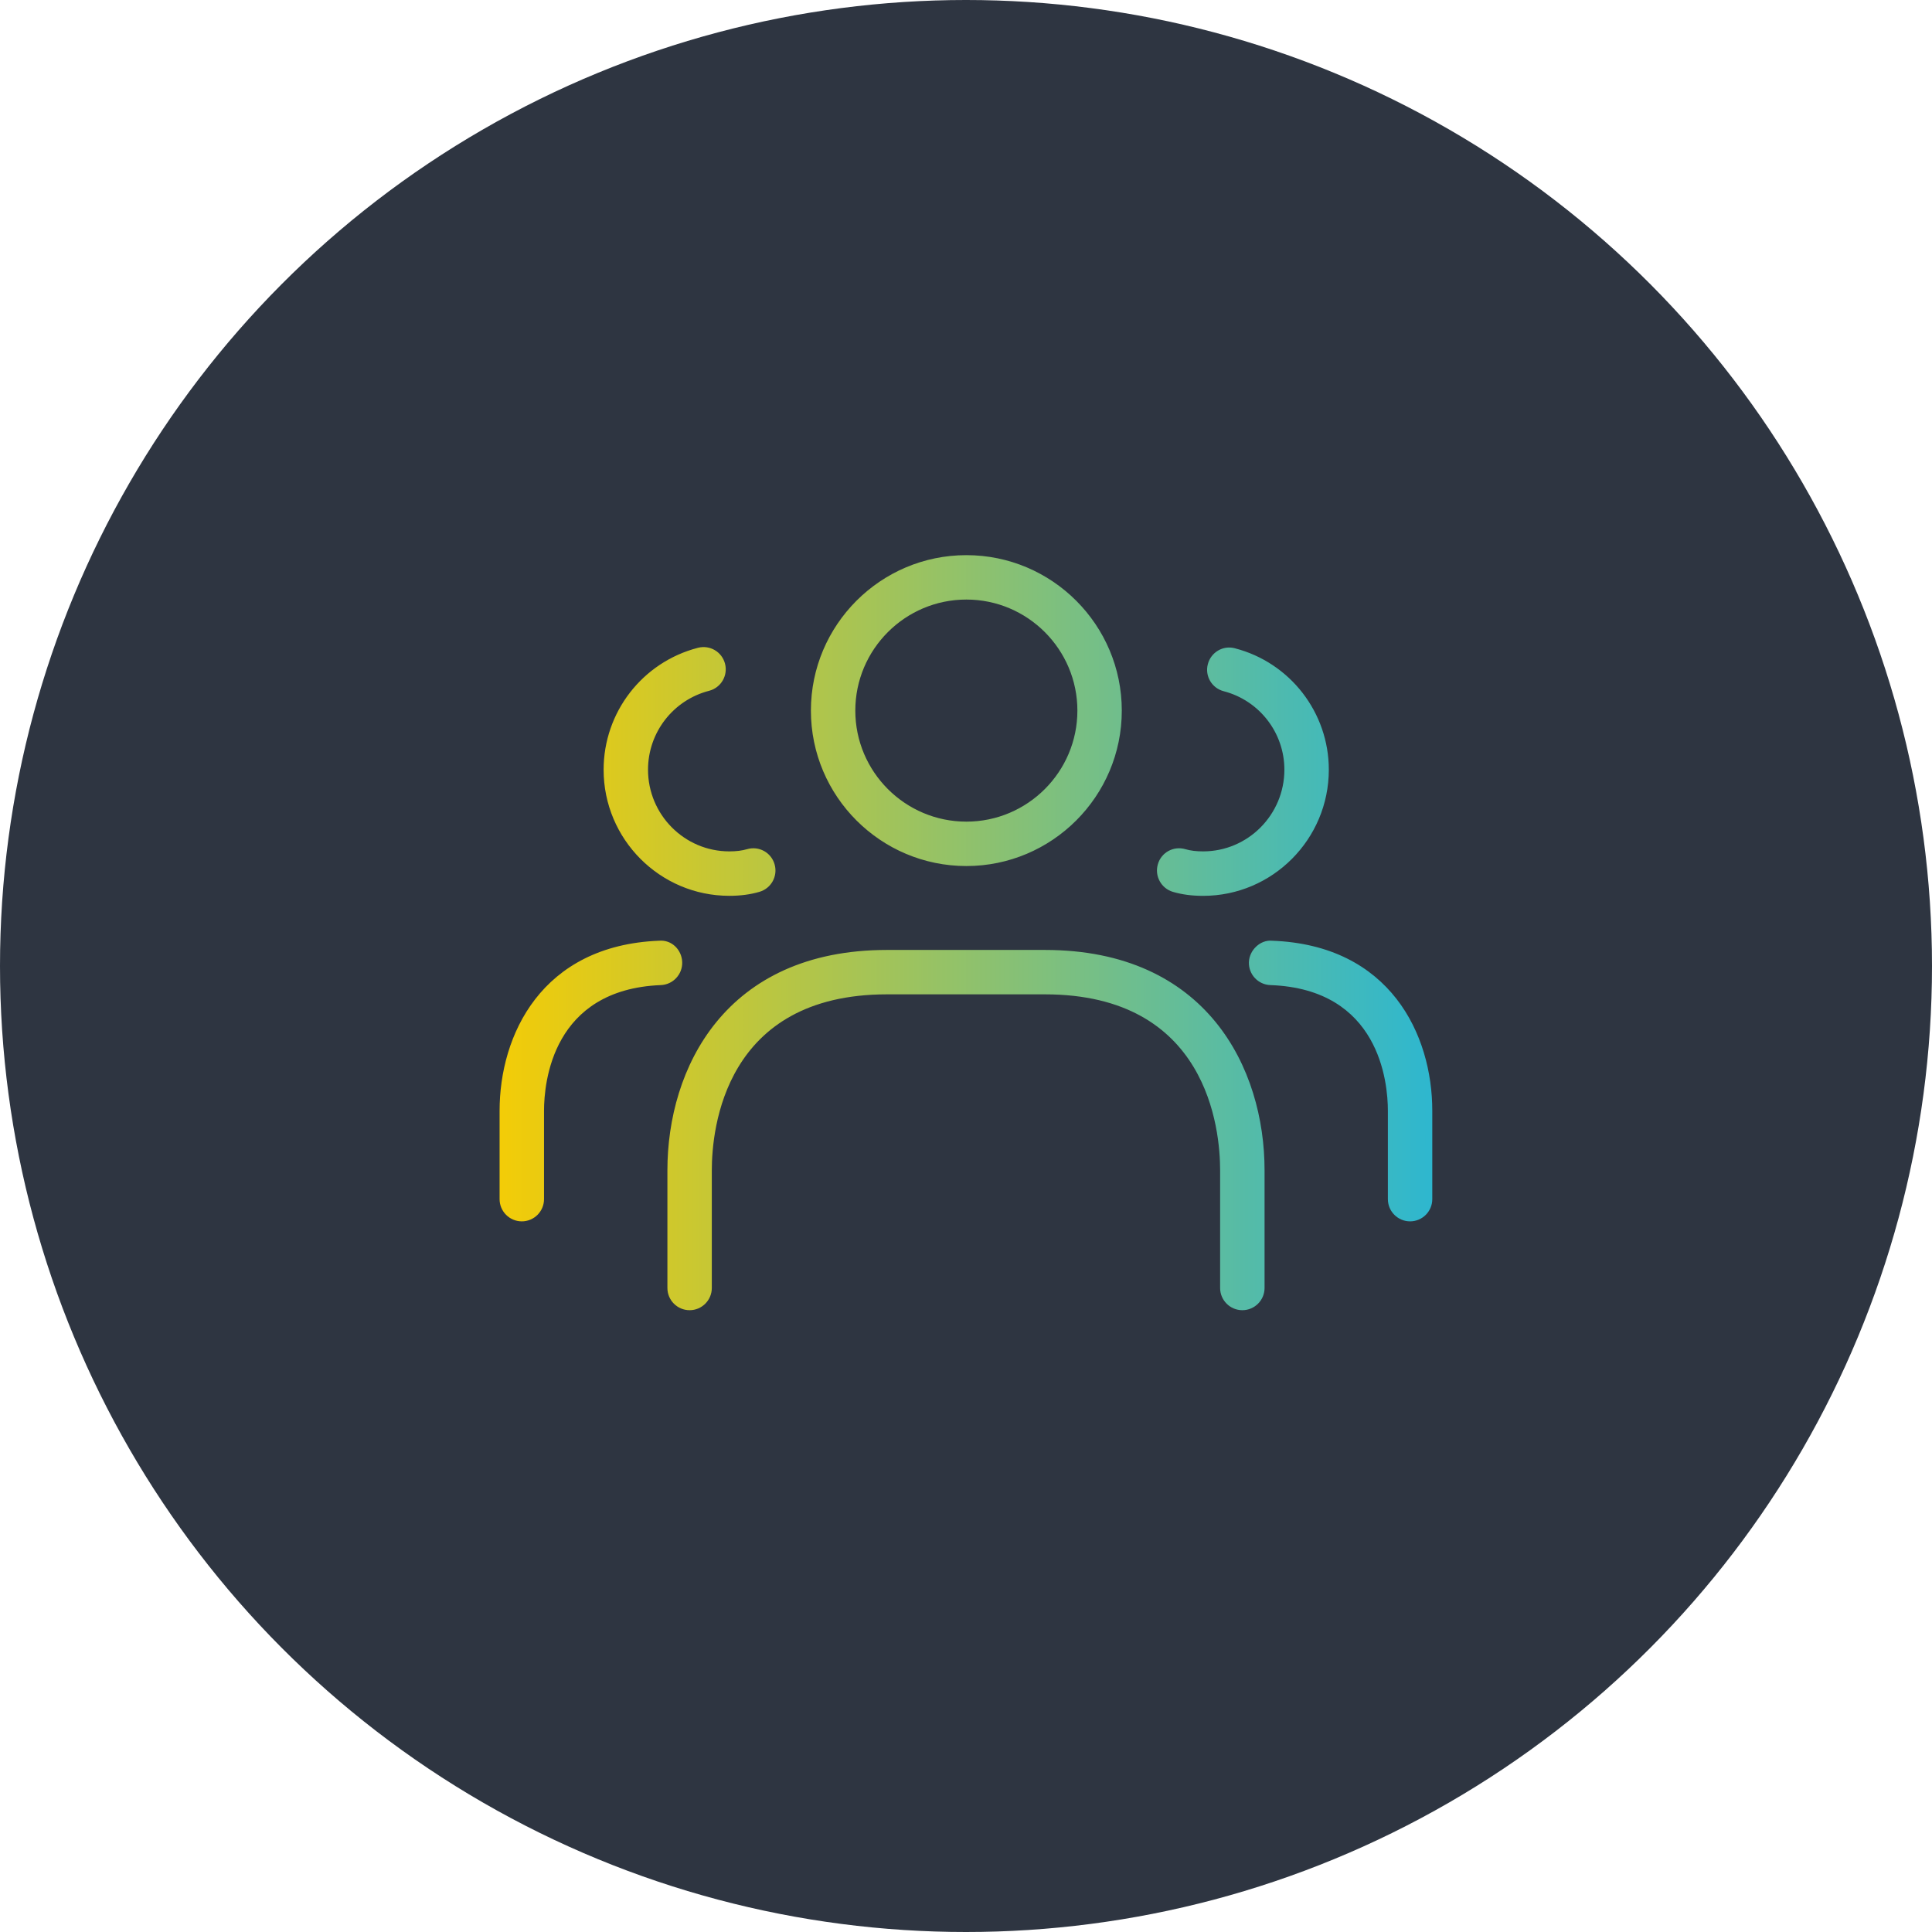
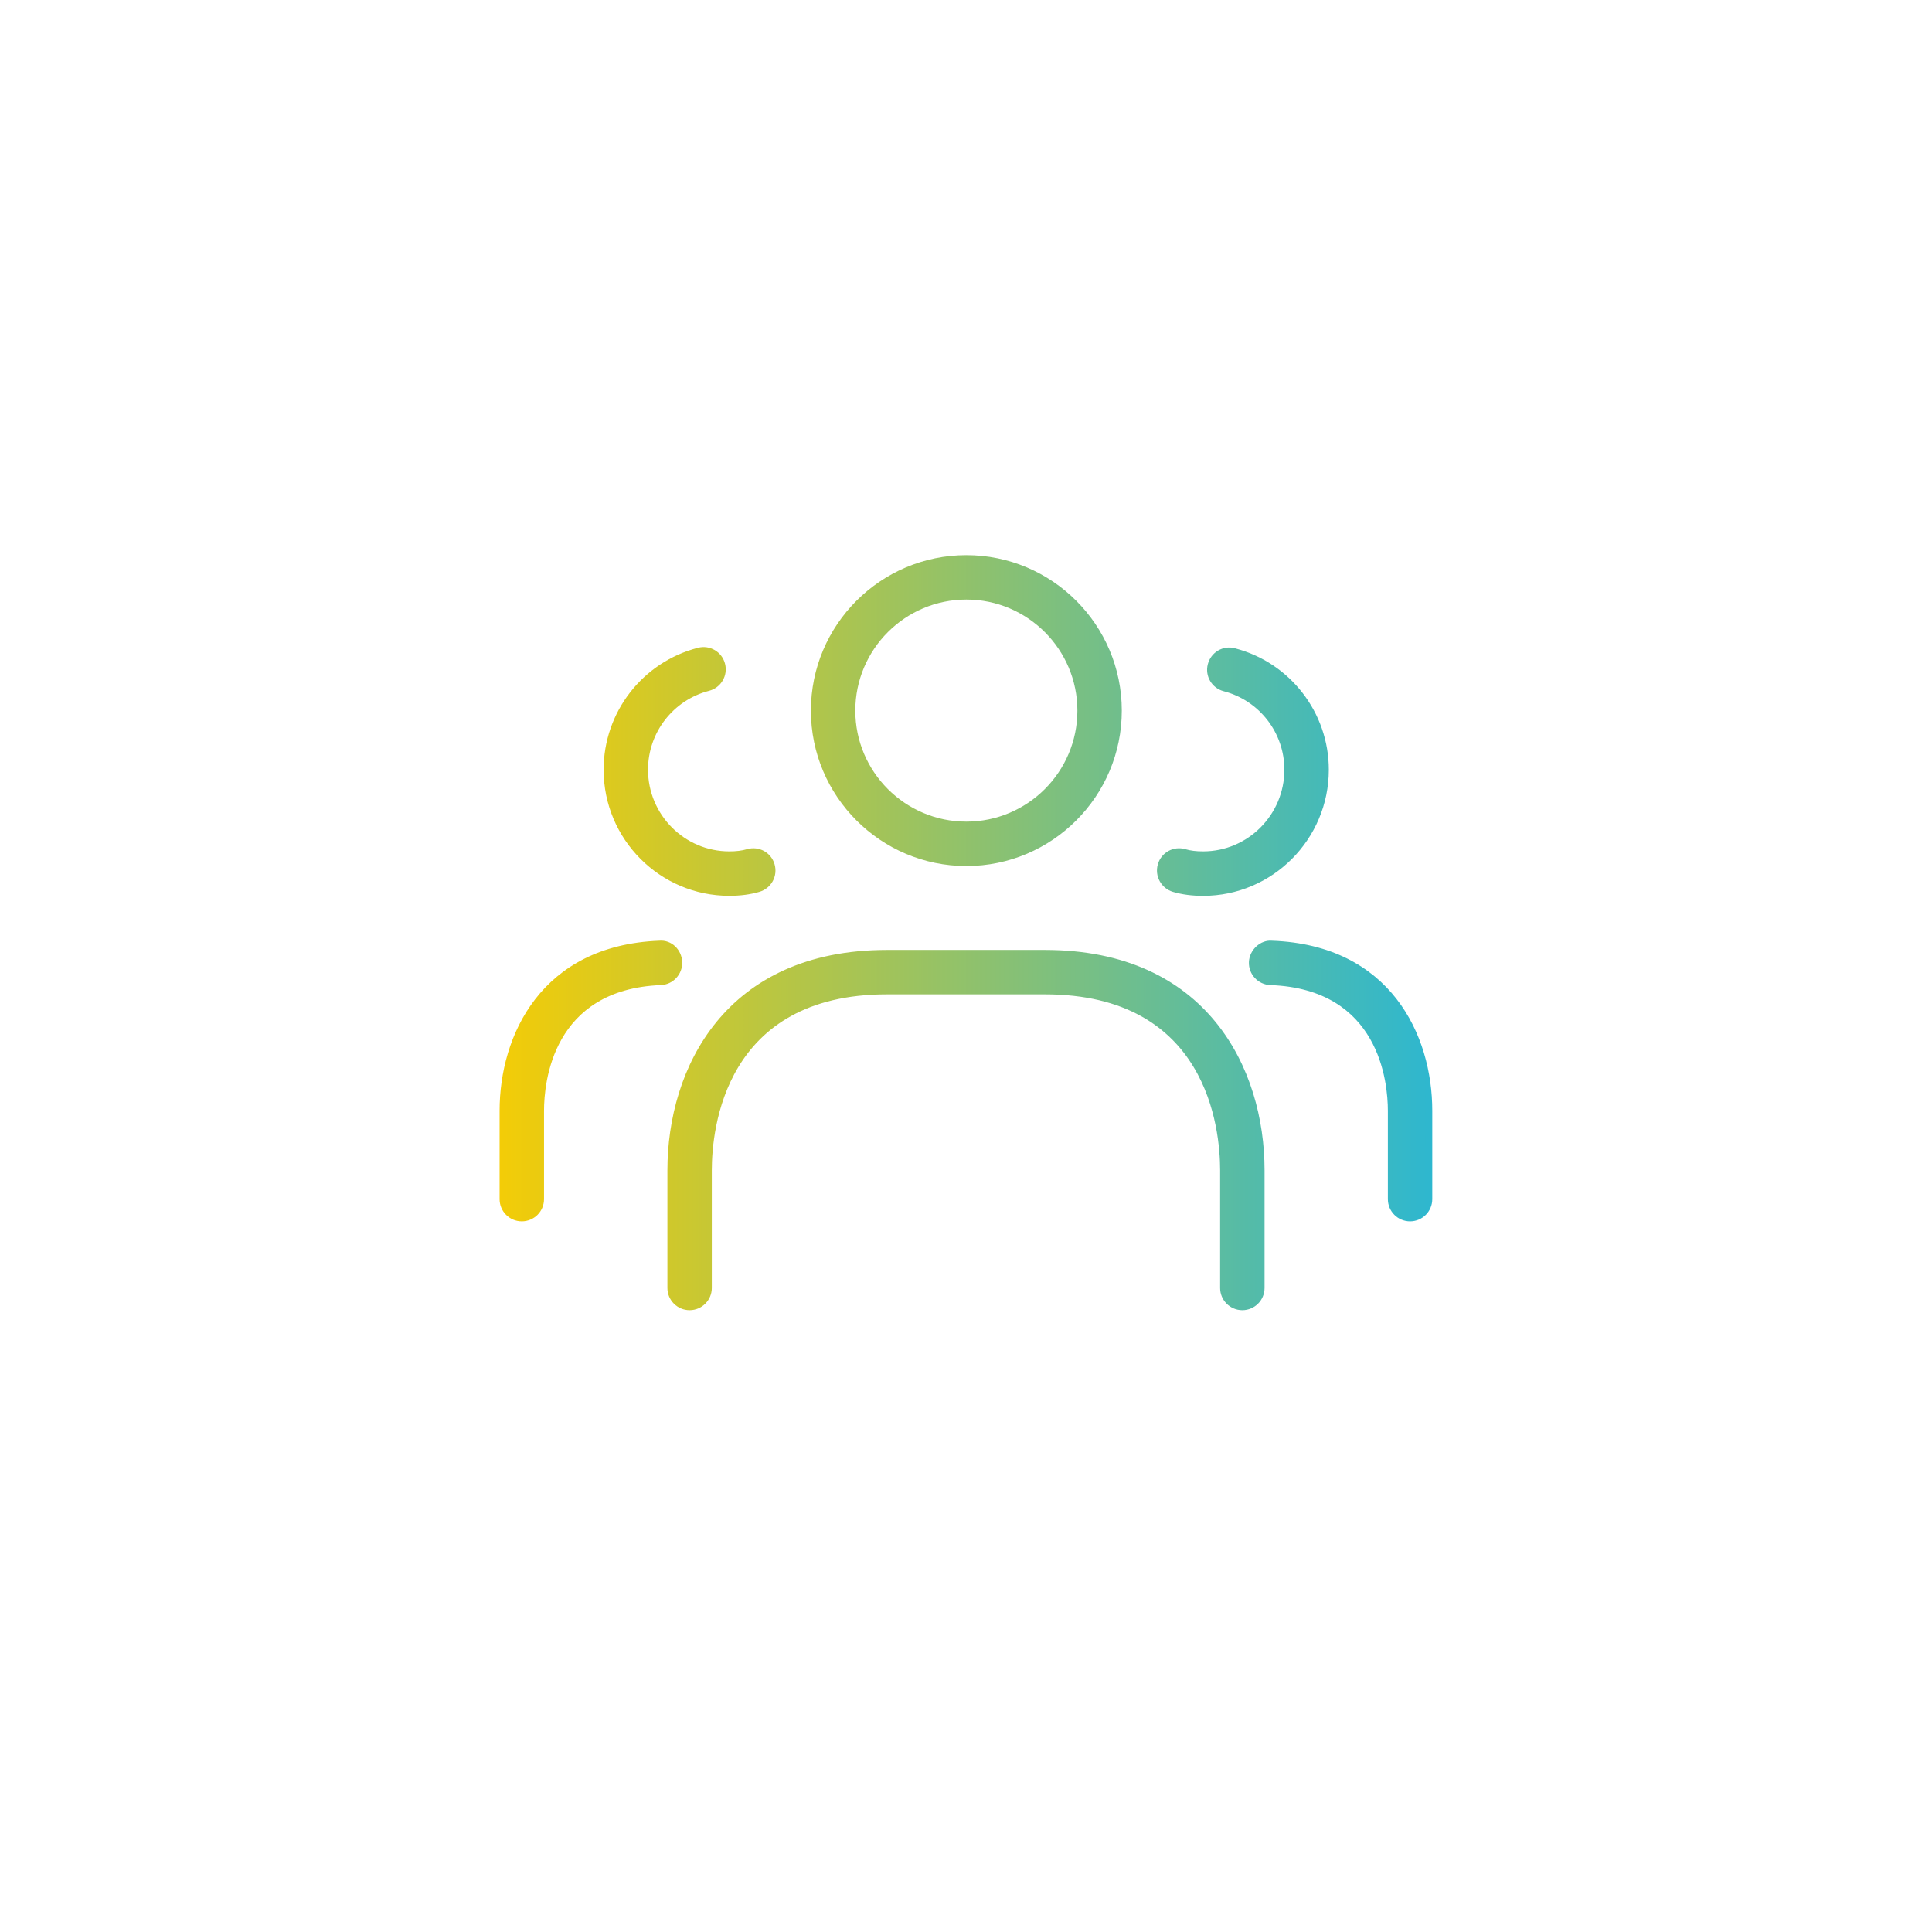
<svg xmlns="http://www.w3.org/2000/svg" width="58" height="58" viewBox="0 0 58 58" fill="none">
-   <circle cx="29" cy="29" r="29" fill="#2E3541" />
  <path d="M34.76 25.945C34.862 25.591 35.229 25.389 35.586 25.493C35.738 25.538 35.912 25.559 36.118 25.559C37.464 25.559 38.558 24.459 38.558 23.106C38.558 21.998 37.809 21.03 36.737 20.751C36.381 20.659 36.166 20.295 36.26 19.939C36.352 19.583 36.716 19.365 37.073 19.462C38.733 19.893 39.892 21.393 39.892 23.107C39.892 25.195 38.199 26.894 36.118 26.894C35.784 26.894 35.486 26.855 35.21 26.774C34.86 26.669 34.656 26.299 34.76 25.945ZM38.184 28.241C37.841 28.21 37.508 28.515 37.493 28.882C37.48 29.25 37.768 29.559 38.136 29.573C41.411 29.691 41.665 32.49 41.665 33.346V35.999C41.665 36.367 41.964 36.666 42.332 36.666C42.7 36.666 42.998 36.367 42.998 35.999V33.346C43 31.07 41.738 28.369 38.184 28.241ZM21.893 26.893C22.228 26.893 22.525 26.854 22.801 26.773C23.154 26.669 23.357 26.299 23.253 25.945C23.15 25.591 22.784 25.389 22.426 25.493C22.274 25.538 22.101 25.559 21.895 25.559C20.549 25.559 19.454 24.459 19.454 23.106C19.454 21.99 20.208 21.017 21.288 20.738C21.645 20.646 21.858 20.282 21.766 19.926C21.674 19.57 21.314 19.355 20.954 19.447C19.286 19.878 18.121 21.382 18.121 23.107C18.12 25.194 19.812 26.893 21.893 26.893ZM20.48 28.879C20.465 28.511 20.163 28.207 19.785 28.241C16.253 28.382 14.998 31.079 14.998 33.346V35.999C14.998 36.367 15.297 36.666 15.665 36.666C16.033 36.666 16.332 36.367 16.332 35.999V33.346C16.332 32.494 16.584 29.703 19.84 29.573C20.208 29.557 20.494 29.247 20.48 28.879ZM24.344 21.333C24.344 18.759 26.437 16.666 29.011 16.666C31.584 16.666 33.677 18.759 33.677 21.333C33.677 23.906 31.584 25.999 29.011 25.999C26.437 25.999 24.344 23.906 24.344 21.333ZM25.677 21.333C25.677 23.17 27.172 24.666 29.011 24.666C30.849 24.666 32.344 23.17 32.344 21.333C32.344 19.495 30.849 17.999 29.011 17.999C27.172 17.999 25.677 19.495 25.677 21.333ZM31.369 28.518H26.629C21.763 28.518 20.036 32.081 20.036 35.133V38.666C20.036 39.034 20.334 39.333 20.703 39.333C21.07 39.333 21.369 39.034 21.369 38.666V35.133C21.369 33.894 21.748 29.851 26.629 29.851H31.369C36.251 29.851 36.629 33.894 36.629 35.133V38.666C36.629 39.034 36.928 39.333 37.296 39.333C37.664 39.333 37.963 39.034 37.963 38.666V35.133C37.964 32.081 36.237 28.518 31.369 28.518Z" fill="url(#paint0_linear_4081_17308)" />
  <defs>
    <linearGradient id="paint0_linear_4081_17308" x1="14.998" y1="27.999" x2="42.998" y2="27.999" gradientUnits="userSpaceOnUse">
      <stop stop-color="#F3CC07" />
      <stop offset="1" stop-color="#2EB7CF" />
    </linearGradient>
  </defs>
</svg>